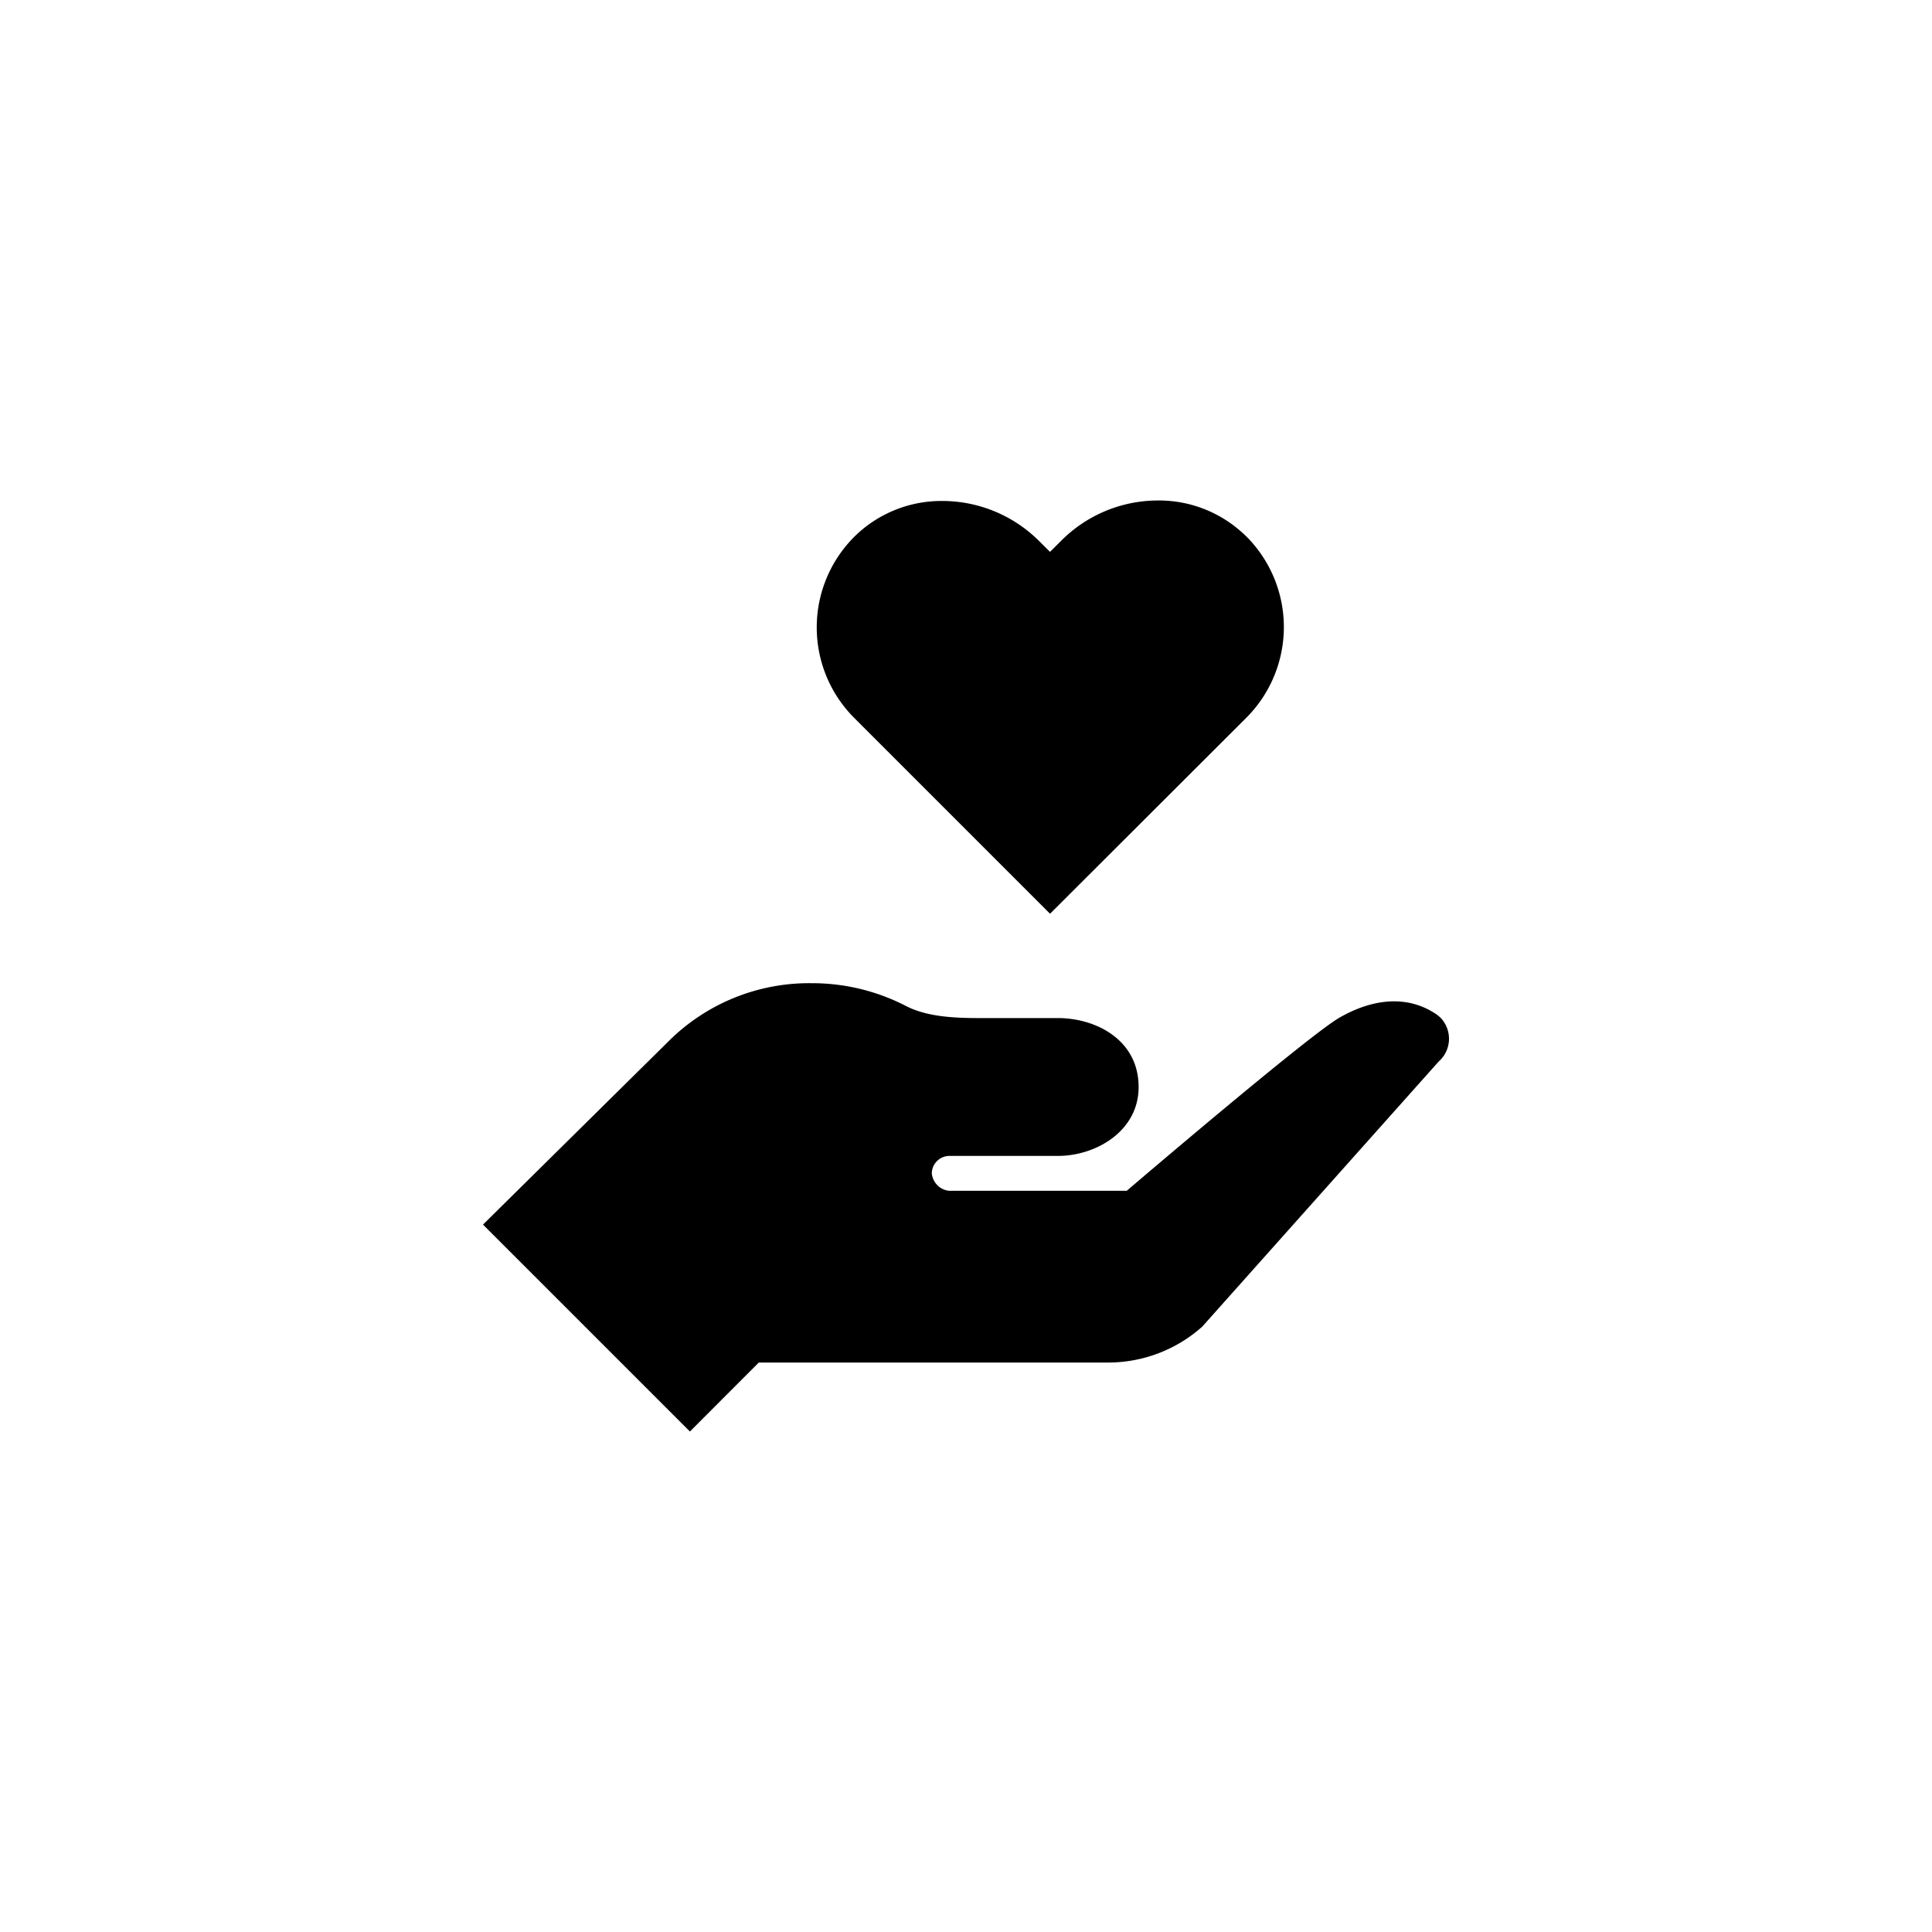
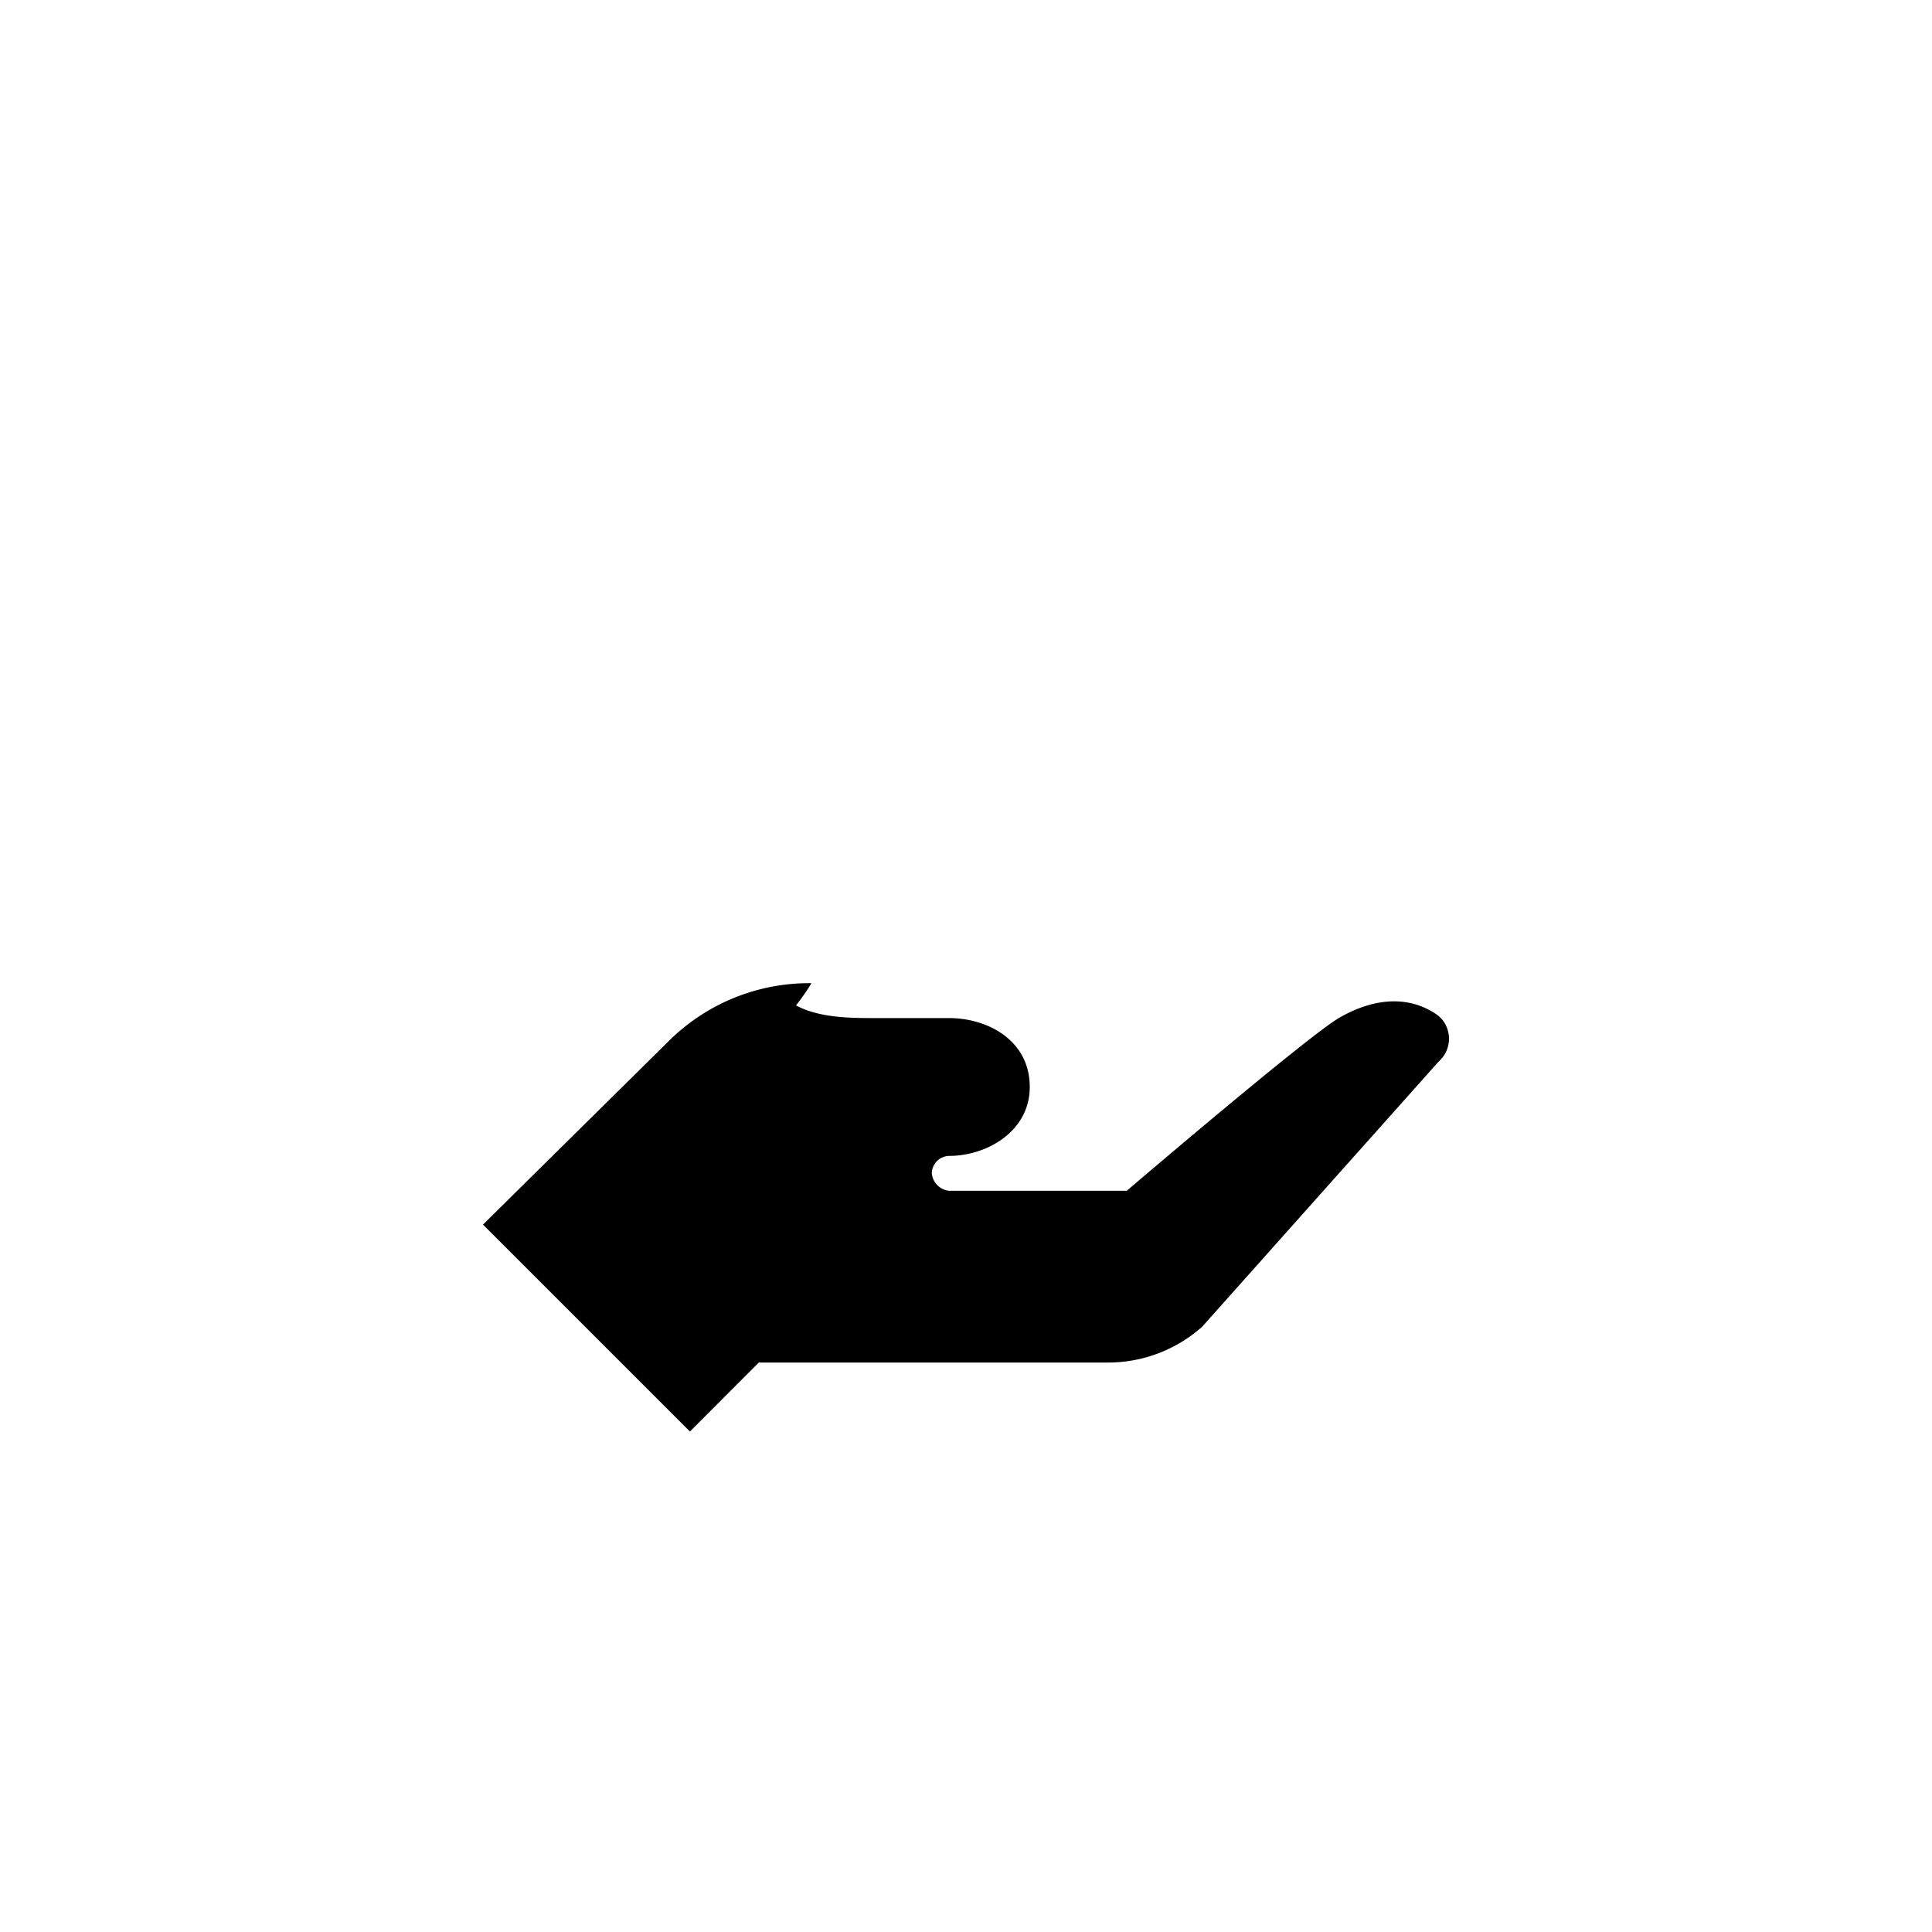
<svg xmlns="http://www.w3.org/2000/svg" id="Layer_1" data-name="Layer 1" viewBox="0 0 200 200">
-   <path d="M128.75,55.28a12.82,12.82,0,0,0-8.88-3.47,14.15,14.15,0,0,0-10,4.15l-1.17,1.17L107.56,56a14.2,14.2,0,0,0-10-4.14,12.82,12.82,0,0,0-8.88,3.47A13.26,13.26,0,0,0,88.12,74l.28.29,20.3,20.3L129,74.32a13.28,13.28,0,0,0,.05-18.76Z" />
-   <path d="M148.69,105c-3.12-2.12-6.8-1.52-10.05.36s-22,17.91-22,17.91H98.24a2,2,0,0,1-1.78-1.82,1.83,1.83,0,0,1,1.78-1.79h11.27c3.95,0,8.36-2.57,8.36-7.13,0-4.88-4.41-7.14-8.36-7.14h-8.17c-2.75,0-5.52-.16-7.67-1.31A21.17,21.17,0,0,0,84,101.78a20.61,20.61,0,0,0-14.78,6L50,126.77l21.42,21.42,7.13-7.14h36.16a14.64,14.64,0,0,0,9.74-3.71l24.48-27.45a3.14,3.14,0,0,0,.3-4.42A3.09,3.09,0,0,0,148.69,105Z" />
+   <path d="M148.69,105c-3.12-2.12-6.8-1.52-10.05.36s-22,17.91-22,17.91H98.24a2,2,0,0,1-1.78-1.82,1.83,1.83,0,0,1,1.78-1.79c3.95,0,8.36-2.57,8.36-7.13,0-4.88-4.41-7.14-8.36-7.14h-8.17c-2.75,0-5.52-.16-7.67-1.31A21.17,21.17,0,0,0,84,101.78a20.61,20.61,0,0,0-14.78,6L50,126.77l21.42,21.42,7.13-7.14h36.16a14.64,14.64,0,0,0,9.74-3.71l24.48-27.45a3.14,3.14,0,0,0,.3-4.42A3.09,3.09,0,0,0,148.69,105Z" />
</svg>